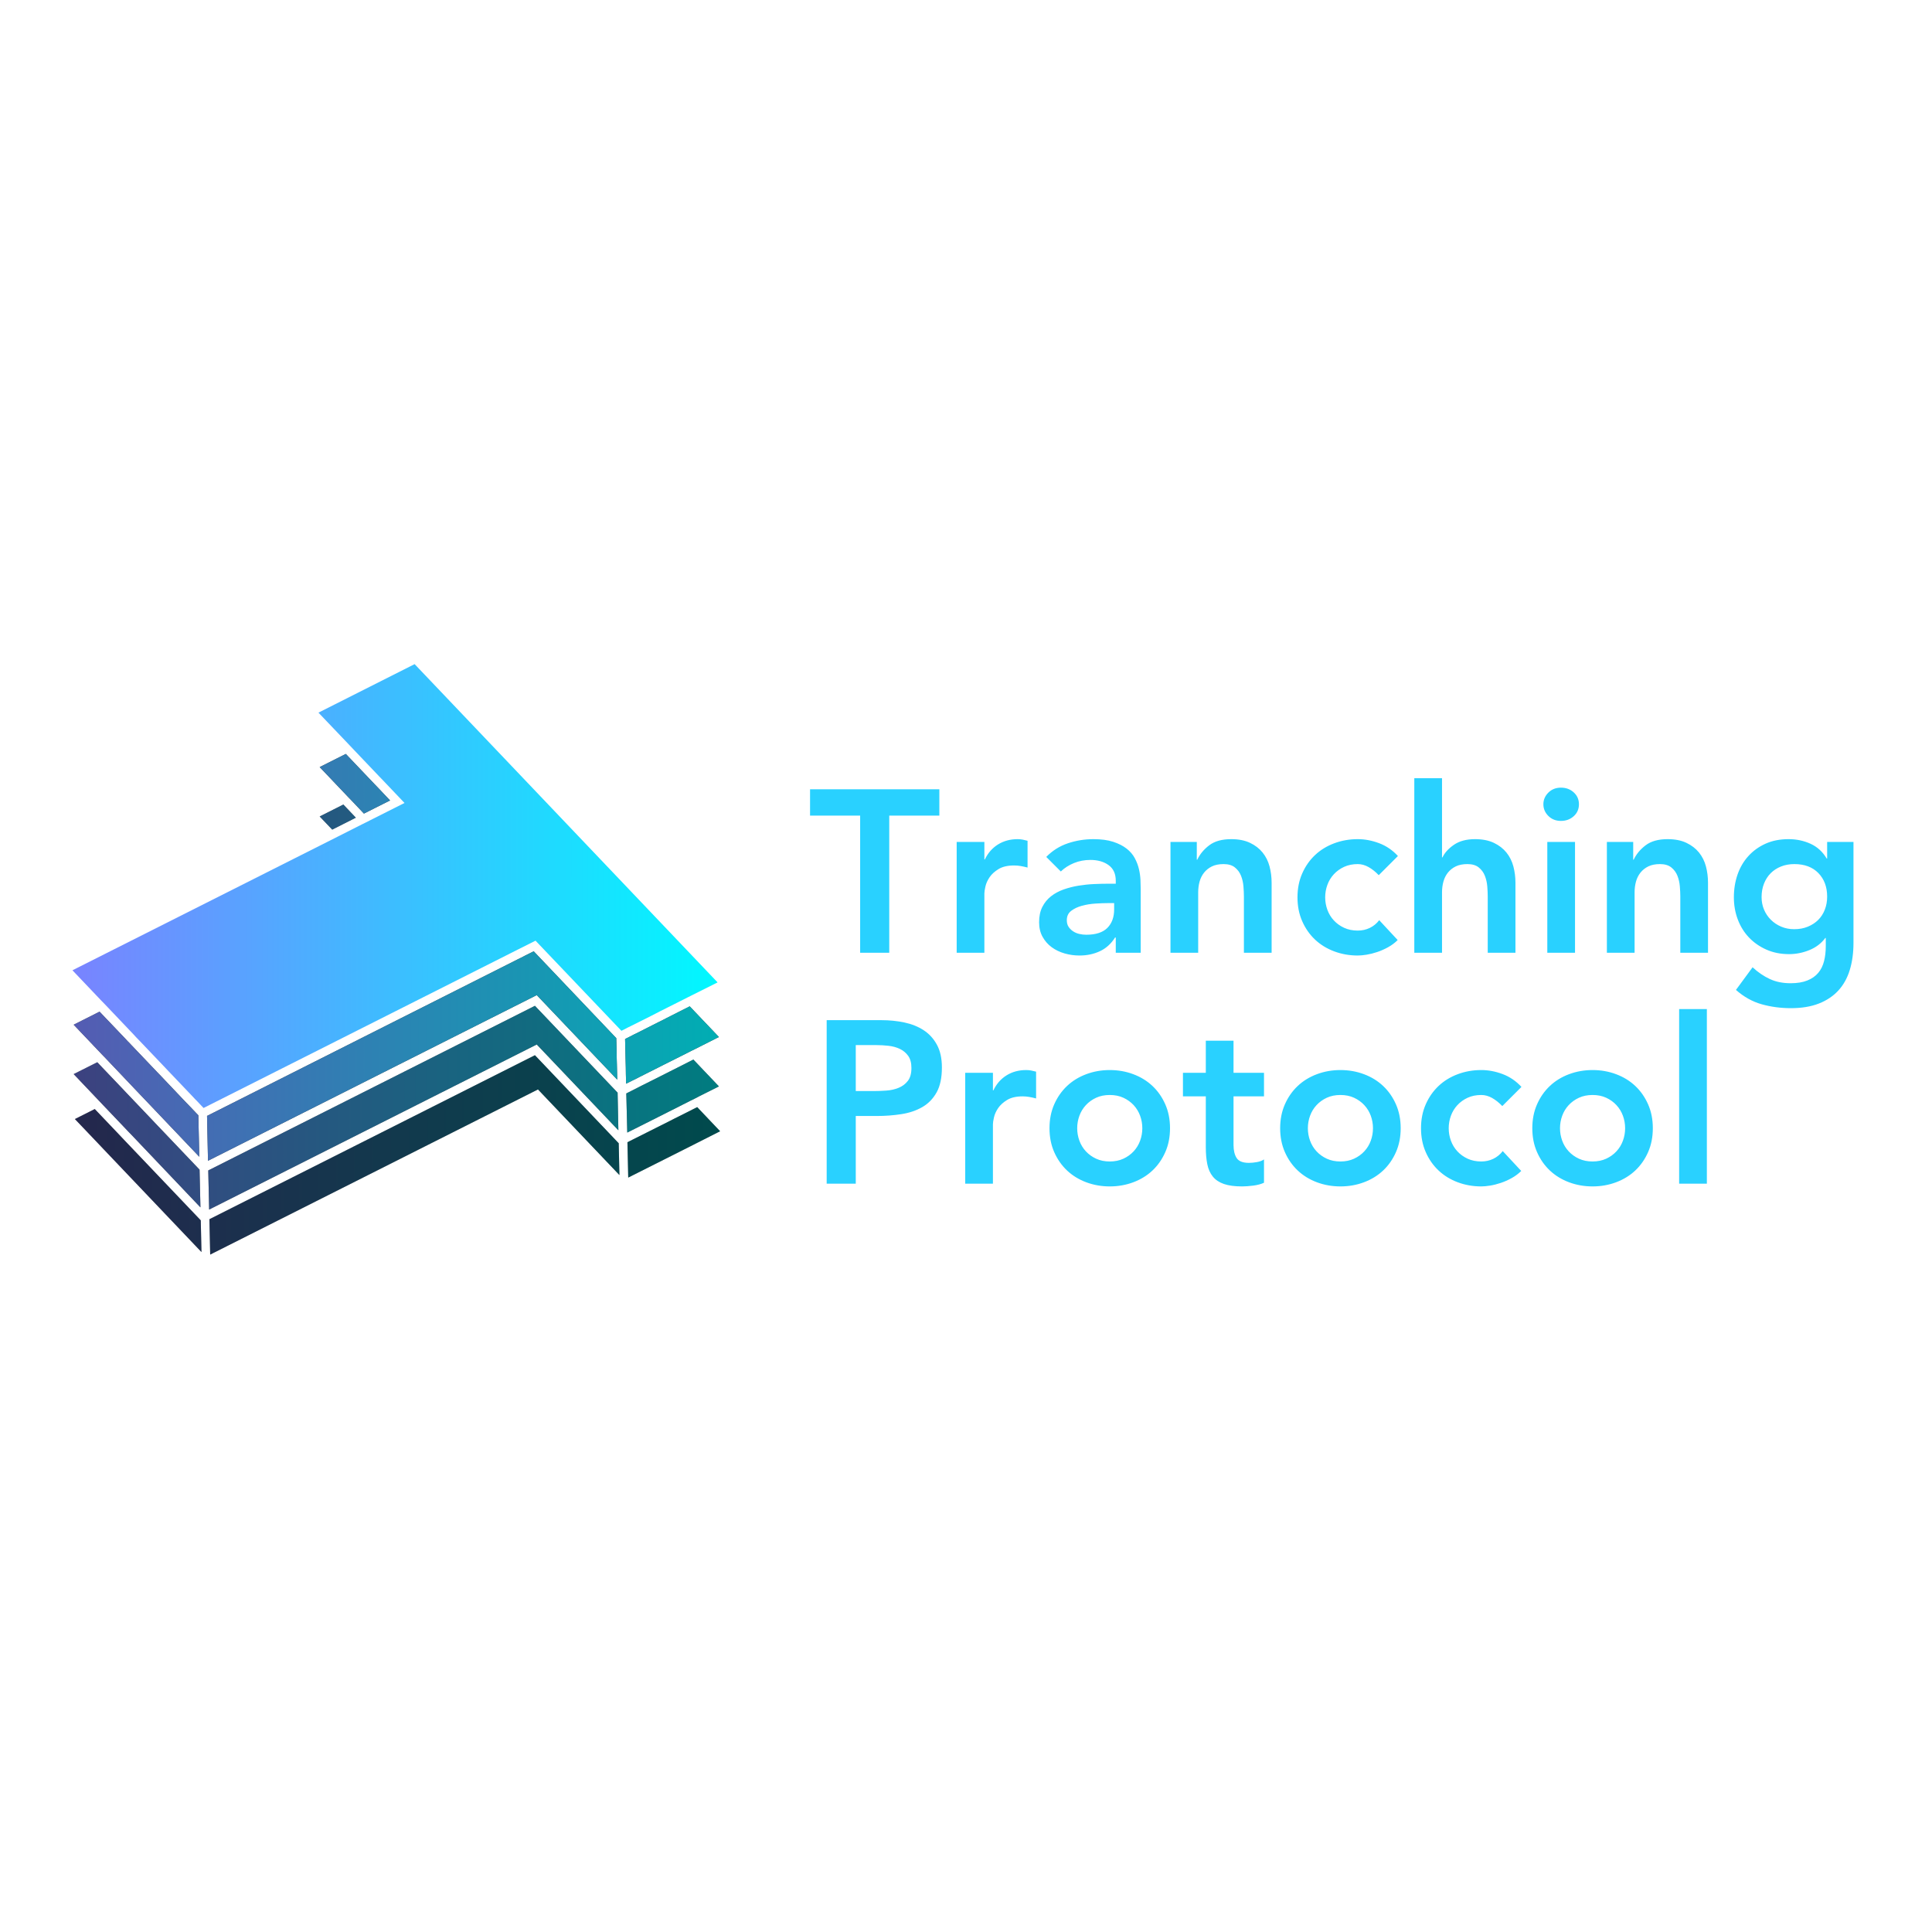
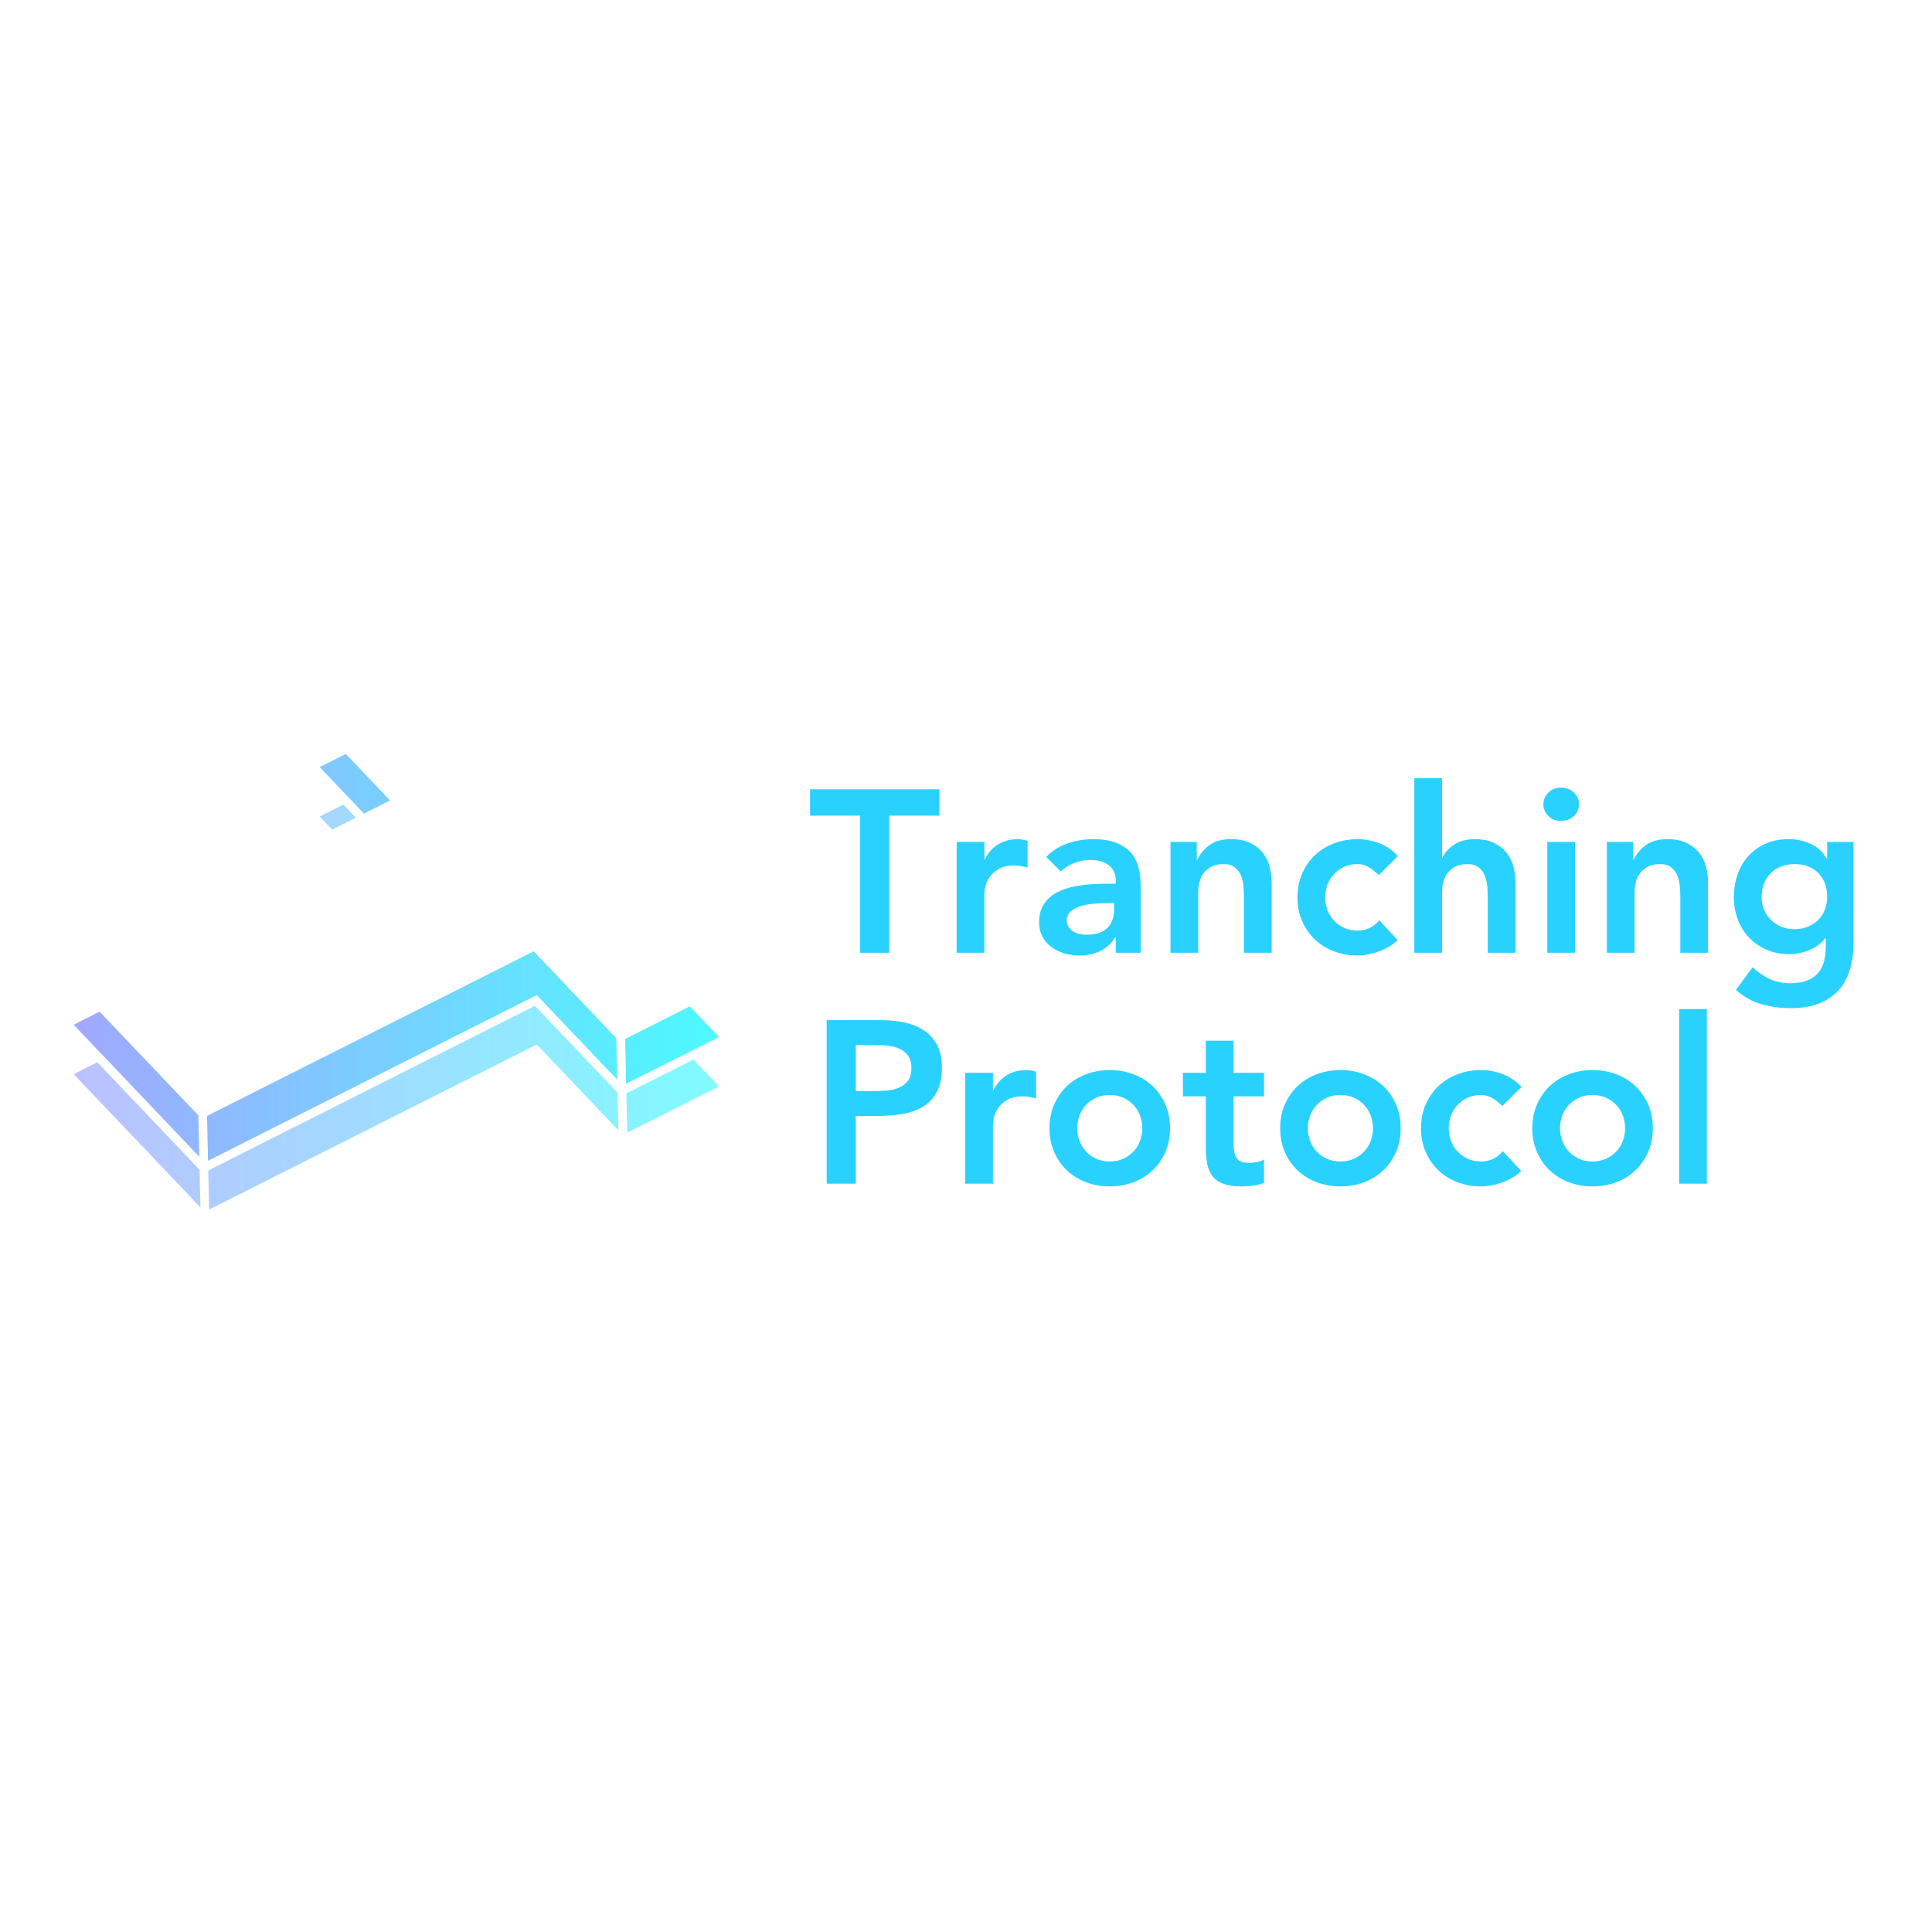
<svg xmlns="http://www.w3.org/2000/svg" width="160" height="160" viewBox="0 0 160 160" fill="none">
  <g clip-path="url(#clip0_20_182)">
    <path d="M73.644 78.903V67.544H77.793V65.364H67.085V67.544H71.234V78.903H73.644ZM81.522 78.903V73.988C81.522 73.861 81.551 73.67 81.608 73.415C81.666 73.16 81.78 72.905 81.952 72.65C82.124 72.395 82.373 72.168 82.698 71.971C83.023 71.773 83.454 71.674 83.989 71.674C84.167 71.674 84.349 71.69 84.534 71.722C84.719 71.754 84.907 71.796 85.098 71.847V69.629C84.958 69.59 84.821 69.558 84.687 69.533C84.553 69.507 84.416 69.495 84.276 69.495C83.664 69.495 83.122 69.641 82.65 69.934C82.179 70.228 81.815 70.642 81.56 71.177H81.522V69.724H79.228V78.903H81.522ZM89.4 79.132C90.012 79.132 90.573 79.014 91.083 78.778C91.593 78.543 92.014 78.163 92.345 77.641H92.403V78.903H94.468V73.625C94.468 73.408 94.461 73.156 94.449 72.87C94.436 72.583 94.394 72.286 94.324 71.981C94.254 71.674 94.139 71.372 93.98 71.072C93.821 70.773 93.594 70.508 93.301 70.279C93.008 70.049 92.638 69.861 92.192 69.715C91.746 69.568 91.198 69.495 90.548 69.495C89.821 69.495 89.117 69.609 88.435 69.839C87.753 70.068 87.157 70.444 86.647 70.967L87.852 72.172C88.157 71.879 88.521 71.646 88.942 71.474C89.362 71.302 89.815 71.216 90.299 71.216C90.911 71.216 91.415 71.359 91.81 71.646C92.205 71.933 92.403 72.363 92.403 72.937V73.185H91.829C91.447 73.185 91.038 73.195 90.605 73.214C90.172 73.233 89.741 73.278 89.314 73.348C88.887 73.418 88.476 73.523 88.081 73.663C87.686 73.803 87.338 73.992 87.039 74.227C86.739 74.463 86.5 74.756 86.322 75.107C86.143 75.457 86.054 75.881 86.054 76.379C86.054 76.837 86.15 77.239 86.341 77.583C86.532 77.927 86.784 78.214 87.096 78.444C87.409 78.673 87.766 78.845 88.167 78.96C88.569 79.075 88.98 79.132 89.4 79.132ZM89.955 77.411C89.764 77.411 89.573 77.389 89.381 77.344C89.19 77.3 89.018 77.226 88.865 77.124C88.712 77.022 88.588 76.898 88.492 76.751C88.397 76.605 88.349 76.423 88.349 76.206C88.349 75.875 88.47 75.617 88.712 75.432C88.954 75.247 89.251 75.107 89.601 75.011C89.952 74.916 90.325 74.855 90.72 74.83C91.115 74.804 91.472 74.791 91.791 74.791H92.269V75.308C92.269 75.958 92.081 76.471 91.705 76.847C91.329 77.223 90.745 77.411 89.955 77.411ZM99.229 78.903V73.893C99.229 73.587 99.267 73.293 99.344 73.013C99.42 72.733 99.545 72.484 99.717 72.267C99.889 72.051 100.106 71.879 100.367 71.751C100.628 71.624 100.95 71.56 101.332 71.56C101.728 71.56 102.04 71.652 102.269 71.837C102.499 72.022 102.668 72.251 102.776 72.525C102.885 72.799 102.951 73.093 102.977 73.405C103.002 73.717 103.015 74.001 103.015 74.256V78.903H105.31V73.109C105.31 72.637 105.252 72.184 105.138 71.751C105.023 71.318 104.832 70.935 104.564 70.604C104.296 70.272 103.949 70.004 103.522 69.801C103.095 69.597 102.575 69.495 101.964 69.495C101.199 69.495 100.593 69.663 100.147 70.001C99.701 70.339 99.369 70.737 99.153 71.197H99.114V69.724H96.934V78.903H99.229ZM112.442 79.132C112.646 79.132 112.889 79.11 113.169 79.065C113.449 79.02 113.743 78.947 114.049 78.845C114.355 78.743 114.657 78.609 114.957 78.444C115.256 78.278 115.521 78.08 115.75 77.851L114.221 76.206C114.004 76.487 113.743 76.7 113.437 76.847C113.131 76.994 112.799 77.067 112.442 77.067C112.022 77.067 111.646 76.99 111.314 76.837C110.983 76.684 110.699 76.481 110.463 76.225C110.227 75.971 110.049 75.677 109.928 75.346C109.807 75.014 109.746 74.67 109.746 74.313C109.746 73.956 109.807 73.612 109.928 73.281C110.049 72.949 110.227 72.656 110.463 72.401C110.699 72.146 110.983 71.942 111.314 71.789C111.646 71.636 112.022 71.56 112.442 71.56C112.748 71.56 113.048 71.643 113.341 71.808C113.634 71.974 113.915 72.197 114.182 72.478L115.77 70.891C115.323 70.406 114.804 70.052 114.211 69.829C113.618 69.606 113.029 69.495 112.442 69.495C111.754 69.495 111.104 69.609 110.492 69.839C109.88 70.068 109.351 70.393 108.905 70.814C108.459 71.235 108.105 71.741 107.844 72.334C107.582 72.927 107.452 73.587 107.452 74.313C107.452 75.04 107.582 75.7 107.844 76.293C108.105 76.885 108.459 77.392 108.905 77.813C109.351 78.233 109.88 78.558 110.492 78.788C111.104 79.017 111.754 79.132 112.442 79.132ZM119.422 78.903V73.893C119.422 73.587 119.46 73.293 119.537 73.013C119.613 72.733 119.737 72.484 119.909 72.267C120.082 72.051 120.298 71.879 120.56 71.751C120.821 71.624 121.143 71.56 121.525 71.56C121.92 71.56 122.233 71.652 122.462 71.837C122.692 72.022 122.861 72.251 122.969 72.525C123.077 72.799 123.144 73.093 123.17 73.405C123.195 73.717 123.208 74.001 123.208 74.256V78.903H125.503V73.109C125.503 72.637 125.445 72.184 125.331 71.751C125.216 71.318 125.025 70.935 124.757 70.604C124.489 70.272 124.142 70.004 123.715 69.801C123.288 69.597 122.768 69.495 122.156 69.495C121.442 69.495 120.859 69.651 120.407 69.963C119.954 70.275 119.639 70.623 119.46 71.005H119.422V64.446H117.127V78.903H119.422ZM129.27 67.984C129.69 67.984 130.044 67.853 130.331 67.592C130.618 67.331 130.761 67.002 130.761 66.607C130.761 66.212 130.618 65.884 130.331 65.622C130.044 65.361 129.69 65.23 129.27 65.23C128.849 65.23 128.502 65.368 128.228 65.641C127.953 65.916 127.816 66.237 127.816 66.607C127.816 66.977 127.953 67.299 128.228 67.573C128.502 67.847 128.849 67.984 129.27 67.984ZM130.436 78.903V69.724H128.141V78.903H130.436ZM135.37 78.903V73.893C135.37 73.587 135.408 73.293 135.484 73.013C135.561 72.733 135.685 72.484 135.857 72.267C136.029 72.051 136.246 71.879 136.507 71.751C136.769 71.624 137.091 71.56 137.473 71.56C137.868 71.56 138.18 71.652 138.41 71.837C138.639 72.022 138.808 72.251 138.917 72.525C139.025 72.799 139.092 73.093 139.117 73.405C139.143 73.717 139.156 74.001 139.156 74.256V78.903H141.45V73.109C141.45 72.637 141.393 72.184 141.278 71.751C141.164 71.318 140.972 70.935 140.705 70.604C140.437 70.272 140.09 70.004 139.662 69.801C139.235 69.597 138.716 69.495 138.104 69.495C137.339 69.495 136.734 69.663 136.287 70.001C135.841 70.339 135.51 70.737 135.293 71.197H135.255V69.724H133.075V78.903H135.37ZM148.315 83.492C149.207 83.492 149.979 83.364 150.629 83.109C151.279 82.855 151.818 82.494 152.245 82.029C152.672 81.564 152.987 80.996 153.191 80.327C153.395 79.658 153.497 78.909 153.497 78.08V69.724H151.317V71.101H151.279C150.948 70.54 150.501 70.132 149.94 69.877C149.38 69.622 148.774 69.495 148.124 69.495C147.41 69.495 146.776 69.619 146.221 69.868C145.667 70.116 145.192 70.457 144.797 70.891C144.402 71.324 144.102 71.834 143.898 72.42C143.694 73.007 143.592 73.638 143.592 74.313C143.592 74.963 143.7 75.575 143.917 76.149C144.134 76.723 144.443 77.22 144.844 77.641C145.246 78.061 145.727 78.396 146.288 78.644C146.849 78.893 147.474 79.017 148.162 79.017C148.736 79.017 149.297 78.906 149.845 78.683C150.393 78.46 150.833 78.125 151.164 77.679H151.203V78.348C151.203 78.807 151.155 79.225 151.059 79.601C150.964 79.977 150.804 80.299 150.581 80.566C150.358 80.834 150.058 81.044 149.682 81.197C149.306 81.35 148.844 81.427 148.296 81.427C147.646 81.427 147.072 81.312 146.575 81.082C146.078 80.853 145.6 80.528 145.141 80.107L143.764 81.981C144.414 82.555 145.122 82.95 145.887 83.167C146.652 83.383 147.461 83.492 148.315 83.492ZM148.583 76.952C148.2 76.952 147.843 76.882 147.512 76.742C147.181 76.602 146.894 76.41 146.652 76.168C146.409 75.926 146.221 75.645 146.087 75.327C145.954 75.008 145.887 74.664 145.887 74.294C145.887 73.886 145.954 73.513 146.087 73.176C146.221 72.838 146.406 72.551 146.642 72.315C146.878 72.079 147.161 71.894 147.493 71.761C147.824 71.627 148.194 71.56 148.602 71.56C149.443 71.56 150.106 71.808 150.591 72.305C151.075 72.803 151.317 73.453 151.317 74.256C151.317 74.638 151.254 74.995 151.126 75.327C150.999 75.658 150.817 75.942 150.581 76.178C150.345 76.414 150.058 76.602 149.721 76.742C149.383 76.882 149.004 76.952 148.583 76.952ZM70.871 98.025V92.422H72.592C73.306 92.422 73.991 92.371 74.648 92.269C75.304 92.167 75.881 91.972 76.378 91.686C76.876 91.399 77.271 90.994 77.564 90.471C77.857 89.949 78.004 89.26 78.004 88.406C78.004 87.654 77.867 87.026 77.593 86.523C77.319 86.019 76.952 85.618 76.493 85.318C76.034 85.018 75.502 84.805 74.896 84.677C74.291 84.55 73.663 84.486 73.013 84.486H68.462V98.025H70.871ZM72.325 90.357H70.871V86.551H72.592C72.911 86.551 73.242 86.57 73.587 86.609C73.931 86.647 74.243 86.733 74.523 86.867C74.804 87.001 75.033 87.192 75.212 87.441C75.39 87.689 75.48 88.024 75.48 88.445C75.48 88.903 75.381 89.26 75.183 89.515C74.986 89.77 74.731 89.962 74.418 90.089C74.106 90.216 73.765 90.293 73.395 90.318C73.026 90.344 72.669 90.357 72.325 90.357ZM82.23 98.025V93.11C82.23 92.983 82.258 92.791 82.316 92.537C82.373 92.282 82.488 92.027 82.66 91.772C82.832 91.517 83.081 91.29 83.406 91.093C83.731 90.895 84.161 90.796 84.696 90.796C84.875 90.796 85.056 90.812 85.241 90.844C85.426 90.876 85.614 90.918 85.805 90.969V88.75C85.665 88.712 85.528 88.68 85.394 88.655C85.26 88.629 85.124 88.617 84.983 88.617C84.371 88.617 83.829 88.763 83.358 89.056C82.886 89.35 82.523 89.764 82.268 90.299H82.23V88.846H79.935V98.025H82.23ZM91.905 98.254C92.594 98.254 93.244 98.139 93.856 97.91C94.468 97.68 94.997 97.355 95.443 96.935C95.889 96.514 96.243 96.007 96.504 95.414C96.766 94.822 96.896 94.162 96.896 93.435C96.896 92.709 96.766 92.049 96.504 91.456C96.243 90.863 95.889 90.357 95.443 89.936C94.997 89.515 94.468 89.19 93.856 88.961C93.244 88.731 92.594 88.617 91.905 88.617C91.217 88.617 90.567 88.731 89.955 88.961C89.343 89.19 88.814 89.515 88.368 89.936C87.922 90.357 87.568 90.863 87.306 91.456C87.045 92.049 86.915 92.709 86.915 93.435C86.915 94.162 87.045 94.822 87.306 95.414C87.568 96.007 87.922 96.514 88.368 96.935C88.814 97.355 89.343 97.68 89.955 97.91C90.567 98.139 91.217 98.254 91.905 98.254ZM91.905 96.189C91.485 96.189 91.109 96.112 90.777 95.959C90.446 95.806 90.162 95.602 89.926 95.347C89.69 95.093 89.512 94.799 89.391 94.468C89.27 94.136 89.209 93.792 89.209 93.435C89.209 93.078 89.27 92.734 89.391 92.403C89.512 92.071 89.69 91.778 89.926 91.523C90.162 91.268 90.446 91.064 90.777 90.911C91.109 90.758 91.485 90.682 91.905 90.682C92.326 90.682 92.702 90.758 93.034 90.911C93.365 91.064 93.649 91.268 93.885 91.523C94.12 91.778 94.299 92.071 94.42 92.403C94.541 92.734 94.602 93.078 94.602 93.435C94.602 93.792 94.541 94.136 94.42 94.468C94.299 94.799 94.12 95.093 93.885 95.347C93.649 95.602 93.365 95.806 93.034 95.959C92.702 96.112 92.326 96.189 91.905 96.189ZM102.862 98.254C103.13 98.254 103.439 98.232 103.79 98.187C104.14 98.142 104.437 98.063 104.679 97.948V96.017C104.539 96.119 104.347 96.192 104.105 96.237C103.863 96.281 103.64 96.304 103.436 96.304C102.926 96.304 102.585 96.17 102.413 95.902C102.241 95.634 102.155 95.271 102.155 94.812V90.796H104.679V88.846H102.155V86.188H99.86V88.846H97.967V90.796H99.86V95.003C99.86 95.539 99.901 96.01 99.984 96.418C100.067 96.826 100.22 97.167 100.443 97.441C100.666 97.715 100.972 97.919 101.361 98.053C101.75 98.187 102.25 98.254 102.862 98.254ZM111.008 98.254C111.697 98.254 112.347 98.139 112.959 97.91C113.571 97.68 114.1 97.355 114.546 96.935C114.992 96.514 115.346 96.007 115.607 95.414C115.868 94.822 115.999 94.162 115.999 93.435C115.999 92.709 115.868 92.049 115.607 91.456C115.346 90.863 114.992 90.357 114.546 89.936C114.1 89.515 113.571 89.19 112.959 88.961C112.347 88.731 111.697 88.617 111.008 88.617C110.32 88.617 109.67 88.731 109.058 88.961C108.446 89.19 107.917 89.515 107.471 89.936C107.024 90.357 106.671 90.863 106.409 91.456C106.148 92.049 106.017 92.709 106.017 93.435C106.017 94.162 106.148 94.822 106.409 95.414C106.671 96.007 107.024 96.514 107.471 96.935C107.917 97.355 108.446 97.68 109.058 97.91C109.67 98.139 110.32 98.254 111.008 98.254ZM111.008 96.189C110.588 96.189 110.211 96.112 109.88 95.959C109.549 95.806 109.265 95.602 109.029 95.347C108.793 95.093 108.615 94.799 108.494 94.468C108.373 94.136 108.312 93.792 108.312 93.435C108.312 93.078 108.373 92.734 108.494 92.403C108.615 92.071 108.793 91.778 109.029 91.523C109.265 91.268 109.549 91.064 109.88 90.911C110.211 90.758 110.588 90.682 111.008 90.682C111.429 90.682 111.805 90.758 112.136 90.911C112.468 91.064 112.751 91.268 112.987 91.523C113.223 91.778 113.402 92.071 113.523 92.403C113.644 92.734 113.704 93.078 113.704 93.435C113.704 93.792 113.644 94.136 113.523 94.468C113.402 94.799 113.223 95.093 112.987 95.347C112.751 95.602 112.468 95.806 112.136 95.959C111.805 96.112 111.429 96.189 111.008 96.189ZM122.673 98.254C122.877 98.254 123.119 98.232 123.399 98.187C123.68 98.142 123.973 98.069 124.279 97.967C124.585 97.865 124.888 97.731 125.187 97.566C125.487 97.4 125.751 97.202 125.981 96.973L124.451 95.328C124.234 95.609 123.973 95.822 123.667 95.969C123.361 96.116 123.03 96.189 122.673 96.189C122.252 96.189 121.876 96.112 121.544 95.959C121.213 95.806 120.929 95.602 120.693 95.347C120.458 95.093 120.279 94.799 120.158 94.468C120.037 94.136 119.976 93.792 119.976 93.435C119.976 93.078 120.037 92.734 120.158 92.403C120.279 92.071 120.458 91.778 120.693 91.523C120.929 91.268 121.213 91.064 121.544 90.911C121.876 90.758 122.252 90.682 122.673 90.682C122.979 90.682 123.278 90.765 123.571 90.93C123.865 91.096 124.145 91.319 124.413 91.6L126 90.013C125.554 89.528 125.034 89.174 124.441 88.951C123.849 88.728 123.259 88.617 122.673 88.617C121.984 88.617 121.334 88.731 120.722 88.961C120.11 89.19 119.581 89.515 119.135 89.936C118.689 90.357 118.335 90.863 118.074 91.456C117.812 92.049 117.682 92.709 117.682 93.435C117.682 94.162 117.812 94.822 118.074 95.414C118.335 96.007 118.689 96.514 119.135 96.935C119.581 97.355 120.11 97.68 120.722 97.91C121.334 98.139 121.984 98.254 122.673 98.254ZM131.889 98.254C132.578 98.254 133.228 98.139 133.84 97.91C134.452 97.68 134.981 97.355 135.427 96.935C135.873 96.514 136.227 96.007 136.488 95.414C136.75 94.822 136.88 94.162 136.88 93.435C136.88 92.709 136.75 92.049 136.488 91.456C136.227 90.863 135.873 90.357 135.427 89.936C134.981 89.515 134.452 89.19 133.84 88.961C133.228 88.731 132.578 88.617 131.889 88.617C131.201 88.617 130.551 88.731 129.939 88.961C129.327 89.19 128.798 89.515 128.352 89.936C127.906 90.357 127.552 90.863 127.291 91.456C127.029 92.049 126.899 92.709 126.899 93.435C126.899 94.162 127.029 94.822 127.291 95.414C127.552 96.007 127.906 96.514 128.352 96.935C128.798 97.355 129.327 97.68 129.939 97.91C130.551 98.139 131.201 98.254 131.889 98.254ZM131.889 96.189C131.469 96.189 131.093 96.112 130.761 95.959C130.43 95.806 130.146 95.602 129.91 95.347C129.674 95.093 129.496 94.799 129.375 94.468C129.254 94.136 129.193 93.792 129.193 93.435C129.193 93.078 129.254 92.734 129.375 92.403C129.496 92.071 129.674 91.778 129.91 91.523C130.146 91.268 130.43 91.064 130.761 90.911C131.093 90.758 131.469 90.682 131.889 90.682C132.31 90.682 132.686 90.758 133.018 90.911C133.349 91.064 133.633 91.268 133.868 91.523C134.104 91.778 134.283 92.071 134.404 92.403C134.525 92.734 134.586 93.078 134.586 93.435C134.586 93.792 134.525 94.136 134.404 94.468C134.283 94.799 134.104 95.093 133.868 95.347C133.633 95.602 133.349 95.806 133.018 95.959C132.686 96.112 132.31 96.189 131.889 96.189ZM141.355 98.025V83.568H139.06V98.025H141.355Z" fill="#29D1FF" />
-     <path d="M51.211 93.605L44.452 86.5L17.321 100.17L17.248 96.931L44.3 83.298L51.147 90.49L51.211 93.605ZM6.102 88.953L8.057 87.972L9.962 89.97L10.482 90.519L12.357 92.488L12.617 92.761L12.877 93.036L16.526 96.866L16.599 99.99L10.922 94.017L10.662 93.749L10.402 93.475L8.527 91.507L8.007 90.958L6.102 88.953ZM55.771 88.586L57.423 87.749L59.537 89.971L57.885 90.799L57.553 90.973L57.214 91.139L55.663 91.925L55.331 92.091L54.992 92.264L51.948 93.794L51.868 90.555L52.877 90.043L53.217 89.869L53.549 89.704L55.099 88.925L55.439 88.752L55.771 88.586ZM27.514 68.705L26.475 67.616L28.436 66.628L29.469 67.717L27.514 68.705Z" fill="black" />
    <path d="M51.211 93.605L44.452 86.5L17.321 100.17L17.248 96.931L44.3 83.298L51.147 90.49L51.211 93.605ZM6.102 88.953L8.057 87.972L9.962 89.97L10.482 90.519L12.357 92.488L12.617 92.761L12.877 93.036L16.526 96.866L16.599 99.99L10.922 94.017L10.662 93.749L10.402 93.475L8.527 91.507L8.007 90.958L6.102 88.953ZM55.771 88.586L57.423 87.749L59.537 89.971L57.885 90.799L57.553 90.973L57.214 91.139L55.663 91.925L55.331 92.091L54.992 92.264L51.948 93.794L51.868 90.555L52.877 90.043L53.217 89.869L53.549 89.704L55.099 88.925L55.439 88.752L55.771 88.586ZM27.514 68.705L26.475 67.616L28.436 66.628L29.469 67.717L27.514 68.705Z" fill="url(#paint0_linear_20_182)" fill-opacity="0.5" />
-     <path d="M51.118 89.415L44.452 82.411L17.226 96.13L17.147 92.415L42.822 79.475L43.161 79.309L43.492 79.136L44.2 78.782L51.038 85.974L51.067 87.092L51.074 87.626L51.089 88.168L51.118 89.415ZM55.165 84.33L57.12 83.341L59.537 85.88L57.581 86.868L57.243 87.034L56.903 87.208L55.252 88.037L54.919 88.203L54.58 88.376L53.03 89.155L52.697 89.328L52.358 89.494L51.853 89.747L51.832 88.946L51.825 88.405L51.811 87.878L51.767 86.046L52.171 85.844L52.503 85.671L52.842 85.505L54.494 84.669L54.834 84.503L55.165 84.33ZM28.848 66.022L28.588 65.748L26.475 63.526L28.639 62.437L30.753 64.659L31.012 64.932L31.272 65.2L32.303 66.289L30.139 67.378L29.108 66.289L28.848 66.022ZM6.102 84.863L8.245 83.782L10.358 85.996L10.618 86.277H10.625L10.878 86.544L12.79 88.549L13.05 88.824L13.309 89.09L15.184 91.067L15.444 91.34L15.705 91.608L16.426 92.365L16.505 95.799L13.554 92.696L13.295 92.423L13.035 92.149L11.159 90.179L10.899 89.905L10.64 89.631L8.735 87.626L8.475 87.359L8.209 87.078L6.102 84.863Z" fill="black" />
-     <path d="M51.118 89.415L44.452 82.411L17.226 96.13L17.147 92.415L42.822 79.475L43.161 79.309L43.492 79.136L44.2 78.782L51.038 85.974L51.067 87.092L51.074 87.626L51.089 88.168L51.118 89.415ZM55.165 84.33L57.12 83.341L59.537 85.88L57.581 86.868L57.243 87.034L56.903 87.208L55.252 88.037L54.919 88.203L54.58 88.376L53.03 89.155L52.697 89.328L52.358 89.494L51.853 89.747L51.832 88.946L51.825 88.405L51.811 87.878L51.767 86.046L52.171 85.844L52.503 85.671L52.842 85.505L54.494 84.669L54.834 84.503L55.165 84.33ZM28.848 66.022L28.588 65.748L26.475 63.526L28.639 62.437L30.753 64.659L31.012 64.932L31.272 65.2L32.303 66.289L30.139 67.378L29.108 66.289L28.848 66.022ZM6.102 84.863L8.245 83.782L10.358 85.996L10.618 86.277H10.625L10.878 86.544L12.79 88.549L13.05 88.824L13.309 89.09L15.184 91.067L15.444 91.34L15.705 91.608L16.426 92.365L16.505 95.799L13.554 92.696L13.295 92.423L13.035 92.149L11.159 90.179L10.899 89.905L10.64 89.631L8.735 87.626L8.475 87.359L8.209 87.078L6.102 84.863Z" fill="url(#paint1_linear_20_182)" fill-opacity="0.7" />
-     <path d="M51.298 97.313L44.553 90.223L17.407 103.899L17.342 100.97L44.3 87.388L51.24 94.68L51.298 97.313ZM6.203 92.676L7.848 91.845L9.724 93.815L10.243 94.364L16.62 101.057L16.627 101.072L16.685 103.69L8.598 95.192L8.338 94.918L8.079 94.644L6.203 92.676ZM56.181 92.473L57.74 91.687L59.637 93.685L58.086 94.471L57.755 94.638L57.415 94.811L52.027 97.522L51.962 94.594L55.51 92.812L55.849 92.638L56.181 92.473Z" fill="black" />
-     <path d="M51.298 97.313L44.553 90.223L17.407 103.899L17.342 100.97L44.3 87.388L51.24 94.68L51.298 97.313ZM6.203 92.676L7.848 91.845L9.724 93.815L10.243 94.364L16.62 101.057L16.627 101.072L16.685 103.69L8.598 95.192L8.338 94.918L8.079 94.644L6.203 92.676ZM56.181 92.473L57.74 91.687L59.637 93.685L58.086 94.471L57.755 94.638L57.415 94.811L52.027 97.522L51.962 94.594L55.51 92.812L55.849 92.638L56.181 92.473Z" fill="url(#paint2_linear_20_182)" fill-opacity="0.3" />
-     <path fill-rule="evenodd" clip-rule="evenodd" d="M34.337 55L26.373 59.018L28.789 61.55L29.308 62.098L31.423 64.32L31.682 64.587L31.942 64.861L33.5 66.498L30.665 67.926L30.326 68.099L29.986 68.266L28.032 69.254L27.692 69.427L27.361 69.593L6 80.355L8.409 82.887L8.676 83.161L8.937 83.435L11.043 85.649L11.302 85.931L11.563 86.198L13.474 88.204L13.733 88.477L13.993 88.751L15.87 90.72L16.128 90.995L16.388 91.261L16.857 91.759L42.301 78.933L42.64 78.761L42.972 78.595L44.35 77.902L51.463 85.367L51.636 85.282L51.968 85.108L52.307 84.942L53.959 84.114L54.298 83.94L54.63 83.767L56.584 82.785L56.923 82.613L57.27 82.439L59.427 81.358L34.337 55Z" fill="url(#paint3_linear_20_182)" />
+     <path d="M51.118 89.415L44.452 82.411L17.226 96.13L17.147 92.415L42.822 79.475L43.161 79.309L43.492 79.136L44.2 78.782L51.038 85.974L51.067 87.092L51.074 87.626L51.089 88.168L51.118 89.415ZM55.165 84.33L57.12 83.341L59.537 85.88L57.581 86.868L57.243 87.034L56.903 87.208L55.252 88.037L54.58 88.376L53.03 89.155L52.697 89.328L52.358 89.494L51.853 89.747L51.832 88.946L51.825 88.405L51.811 87.878L51.767 86.046L52.171 85.844L52.503 85.671L52.842 85.505L54.494 84.669L54.834 84.503L55.165 84.33ZM28.848 66.022L28.588 65.748L26.475 63.526L28.639 62.437L30.753 64.659L31.012 64.932L31.272 65.2L32.303 66.289L30.139 67.378L29.108 66.289L28.848 66.022ZM6.102 84.863L8.245 83.782L10.358 85.996L10.618 86.277H10.625L10.878 86.544L12.79 88.549L13.05 88.824L13.309 89.09L15.184 91.067L15.444 91.34L15.705 91.608L16.426 92.365L16.505 95.799L13.554 92.696L13.295 92.423L13.035 92.149L11.159 90.179L10.899 89.905L10.64 89.631L8.735 87.626L8.475 87.359L8.209 87.078L6.102 84.863Z" fill="url(#paint1_linear_20_182)" fill-opacity="0.7" />
  </g>
  <defs>
    <linearGradient id="paint0_linear_20_182" x1="6.102" y1="85.918" x2="59.537" y2="85.918" gradientUnits="userSpaceOnUse">
      <stop stop-color="#7983FF" />
      <stop offset="1" stop-color="#00F8FF" />
    </linearGradient>
    <linearGradient id="paint1_linear_20_182" x1="6.102" y1="81.814" x2="59.537" y2="81.814" gradientUnits="userSpaceOnUse">
      <stop stop-color="#7983FF" />
      <stop offset="1" stop-color="#00F8FF" />
    </linearGradient>
    <linearGradient id="paint2_linear_20_182" x1="6.203" y1="96.883" x2="59.637" y2="96.883" gradientUnits="userSpaceOnUse">
      <stop stop-color="#7983FF" />
      <stop offset="1" stop-color="#00F8FF" />
    </linearGradient>
    <linearGradient id="paint3_linear_20_182" x1="6" y1="76.14" x2="59.427" y2="76.14" gradientUnits="userSpaceOnUse">
      <stop stop-color="#7983FF" />
      <stop offset="1" stop-color="#00F8FF" />
    </linearGradient>
    <clipPath id="clip0_20_182">
      <rect width="148.195" height="49" fill="white" transform="translate(6 55)" />
    </clipPath>
  </defs>
</svg>